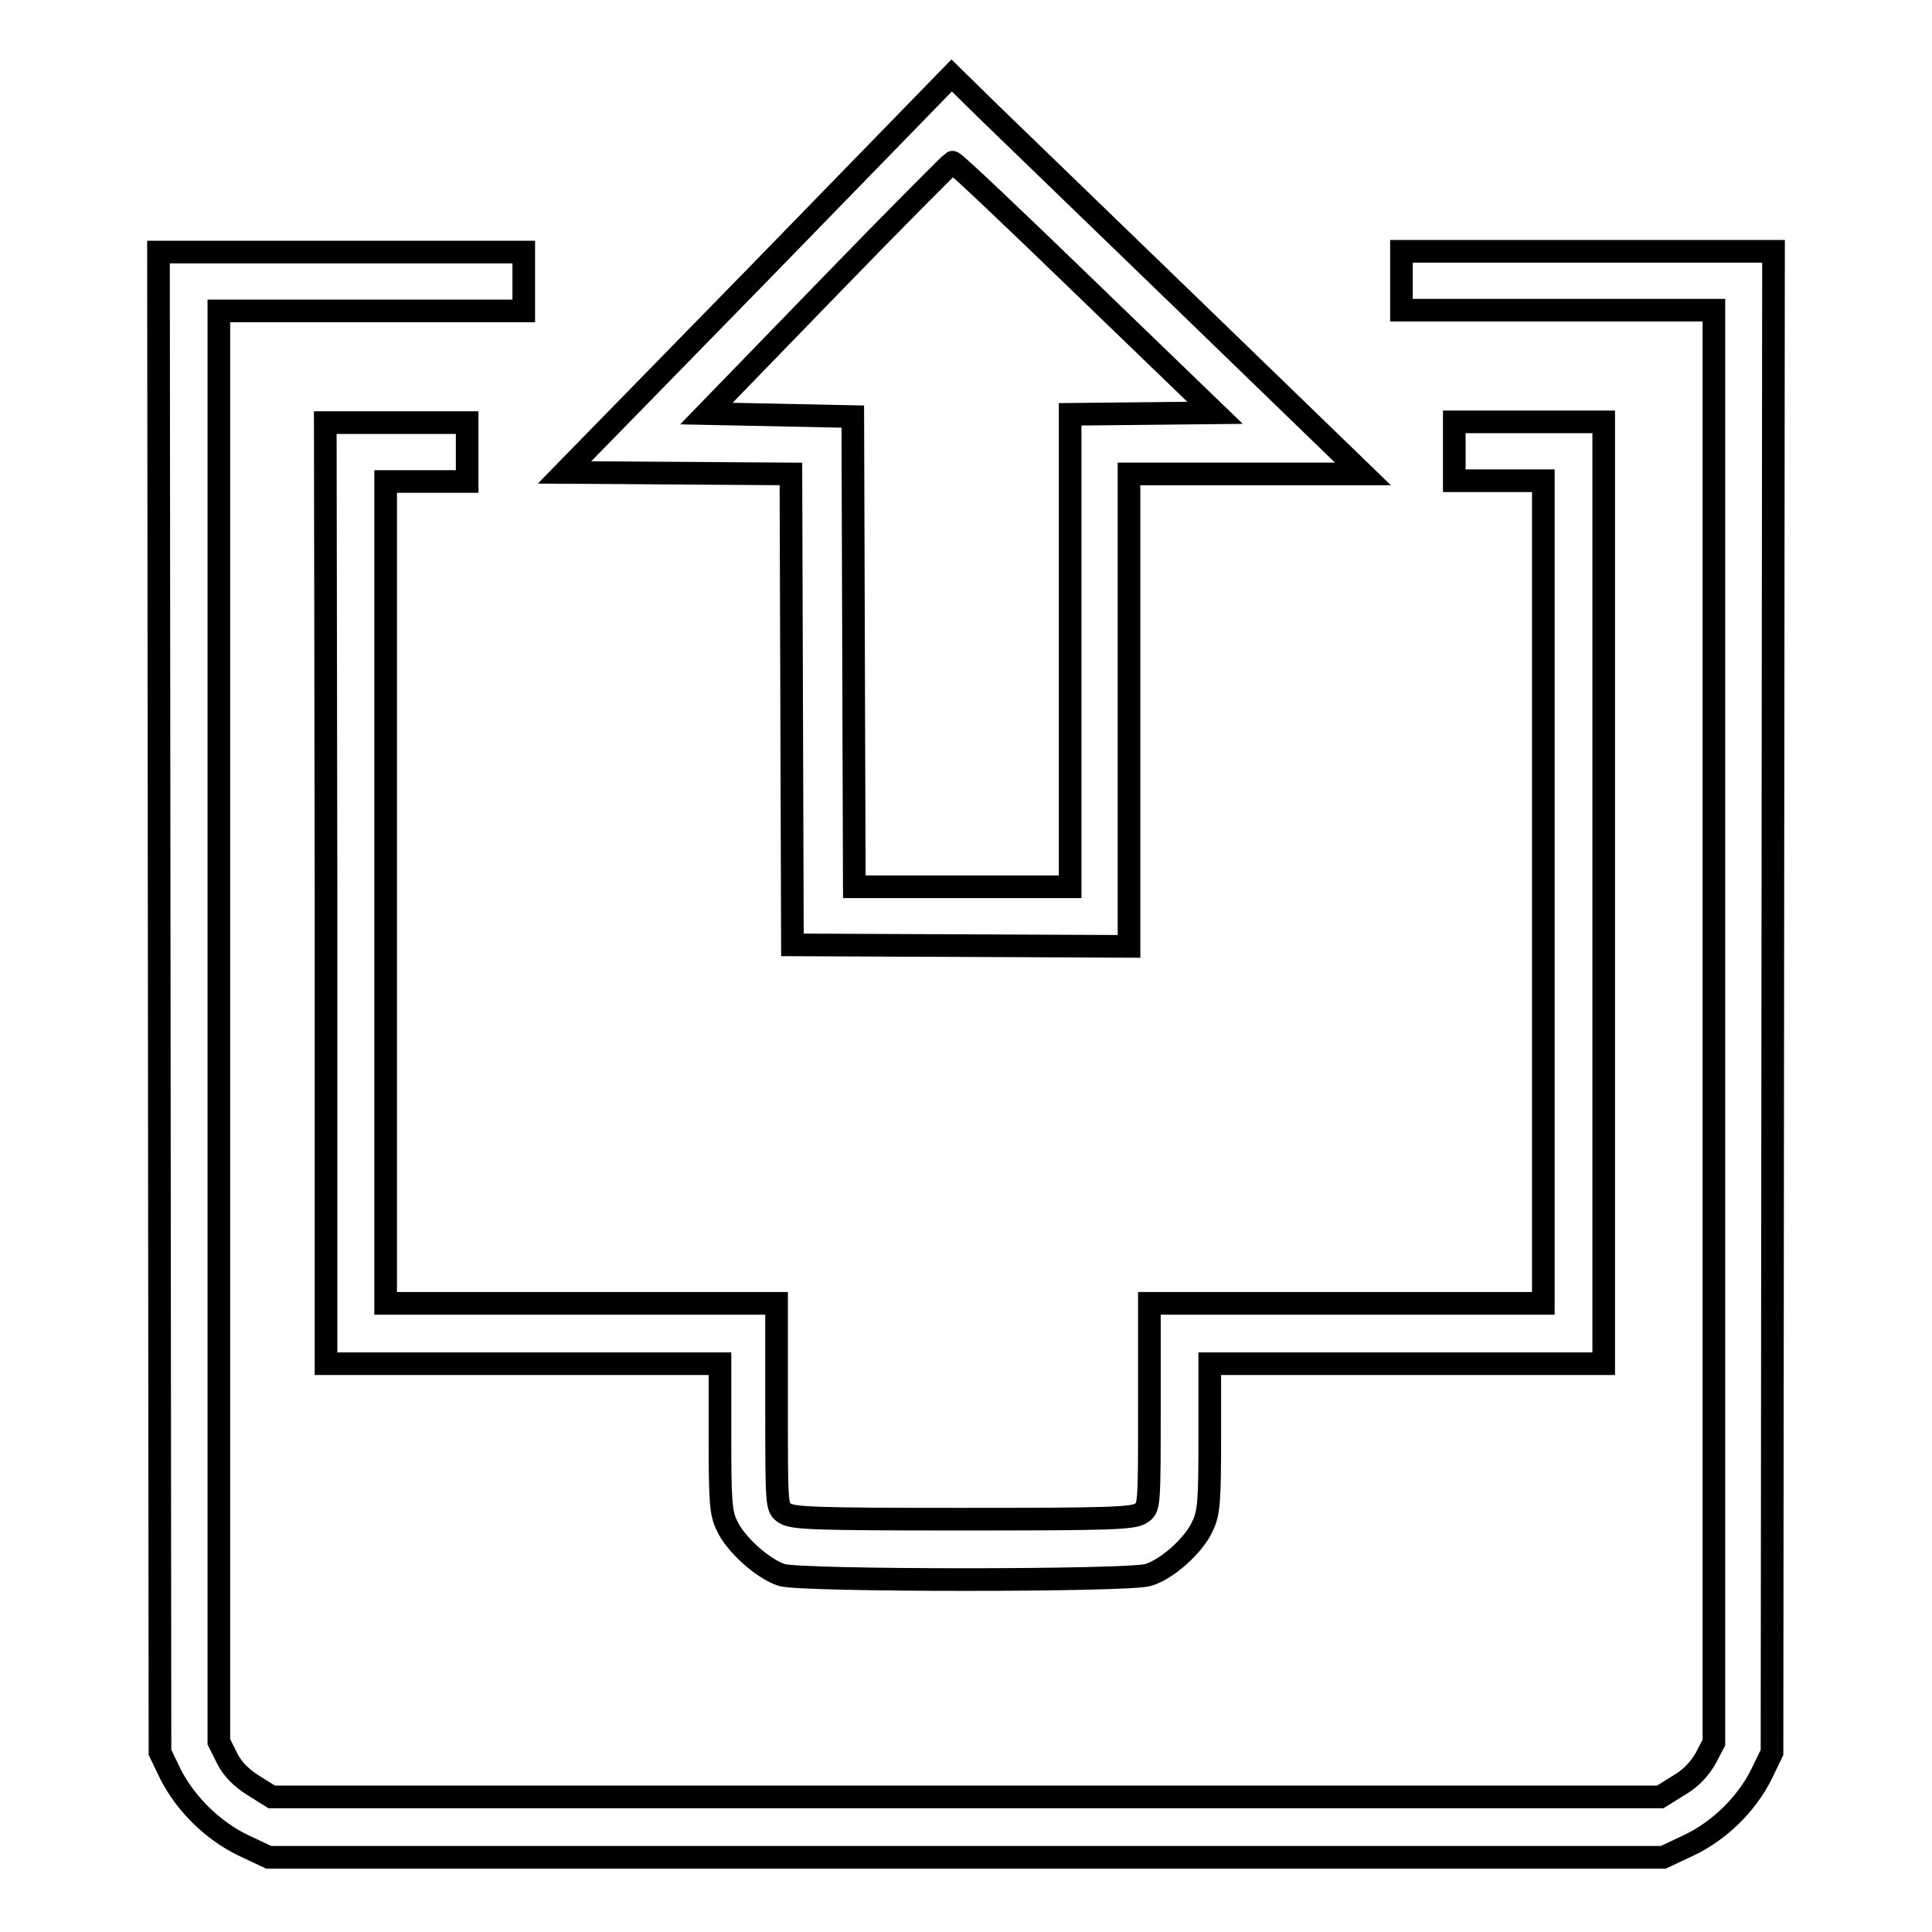
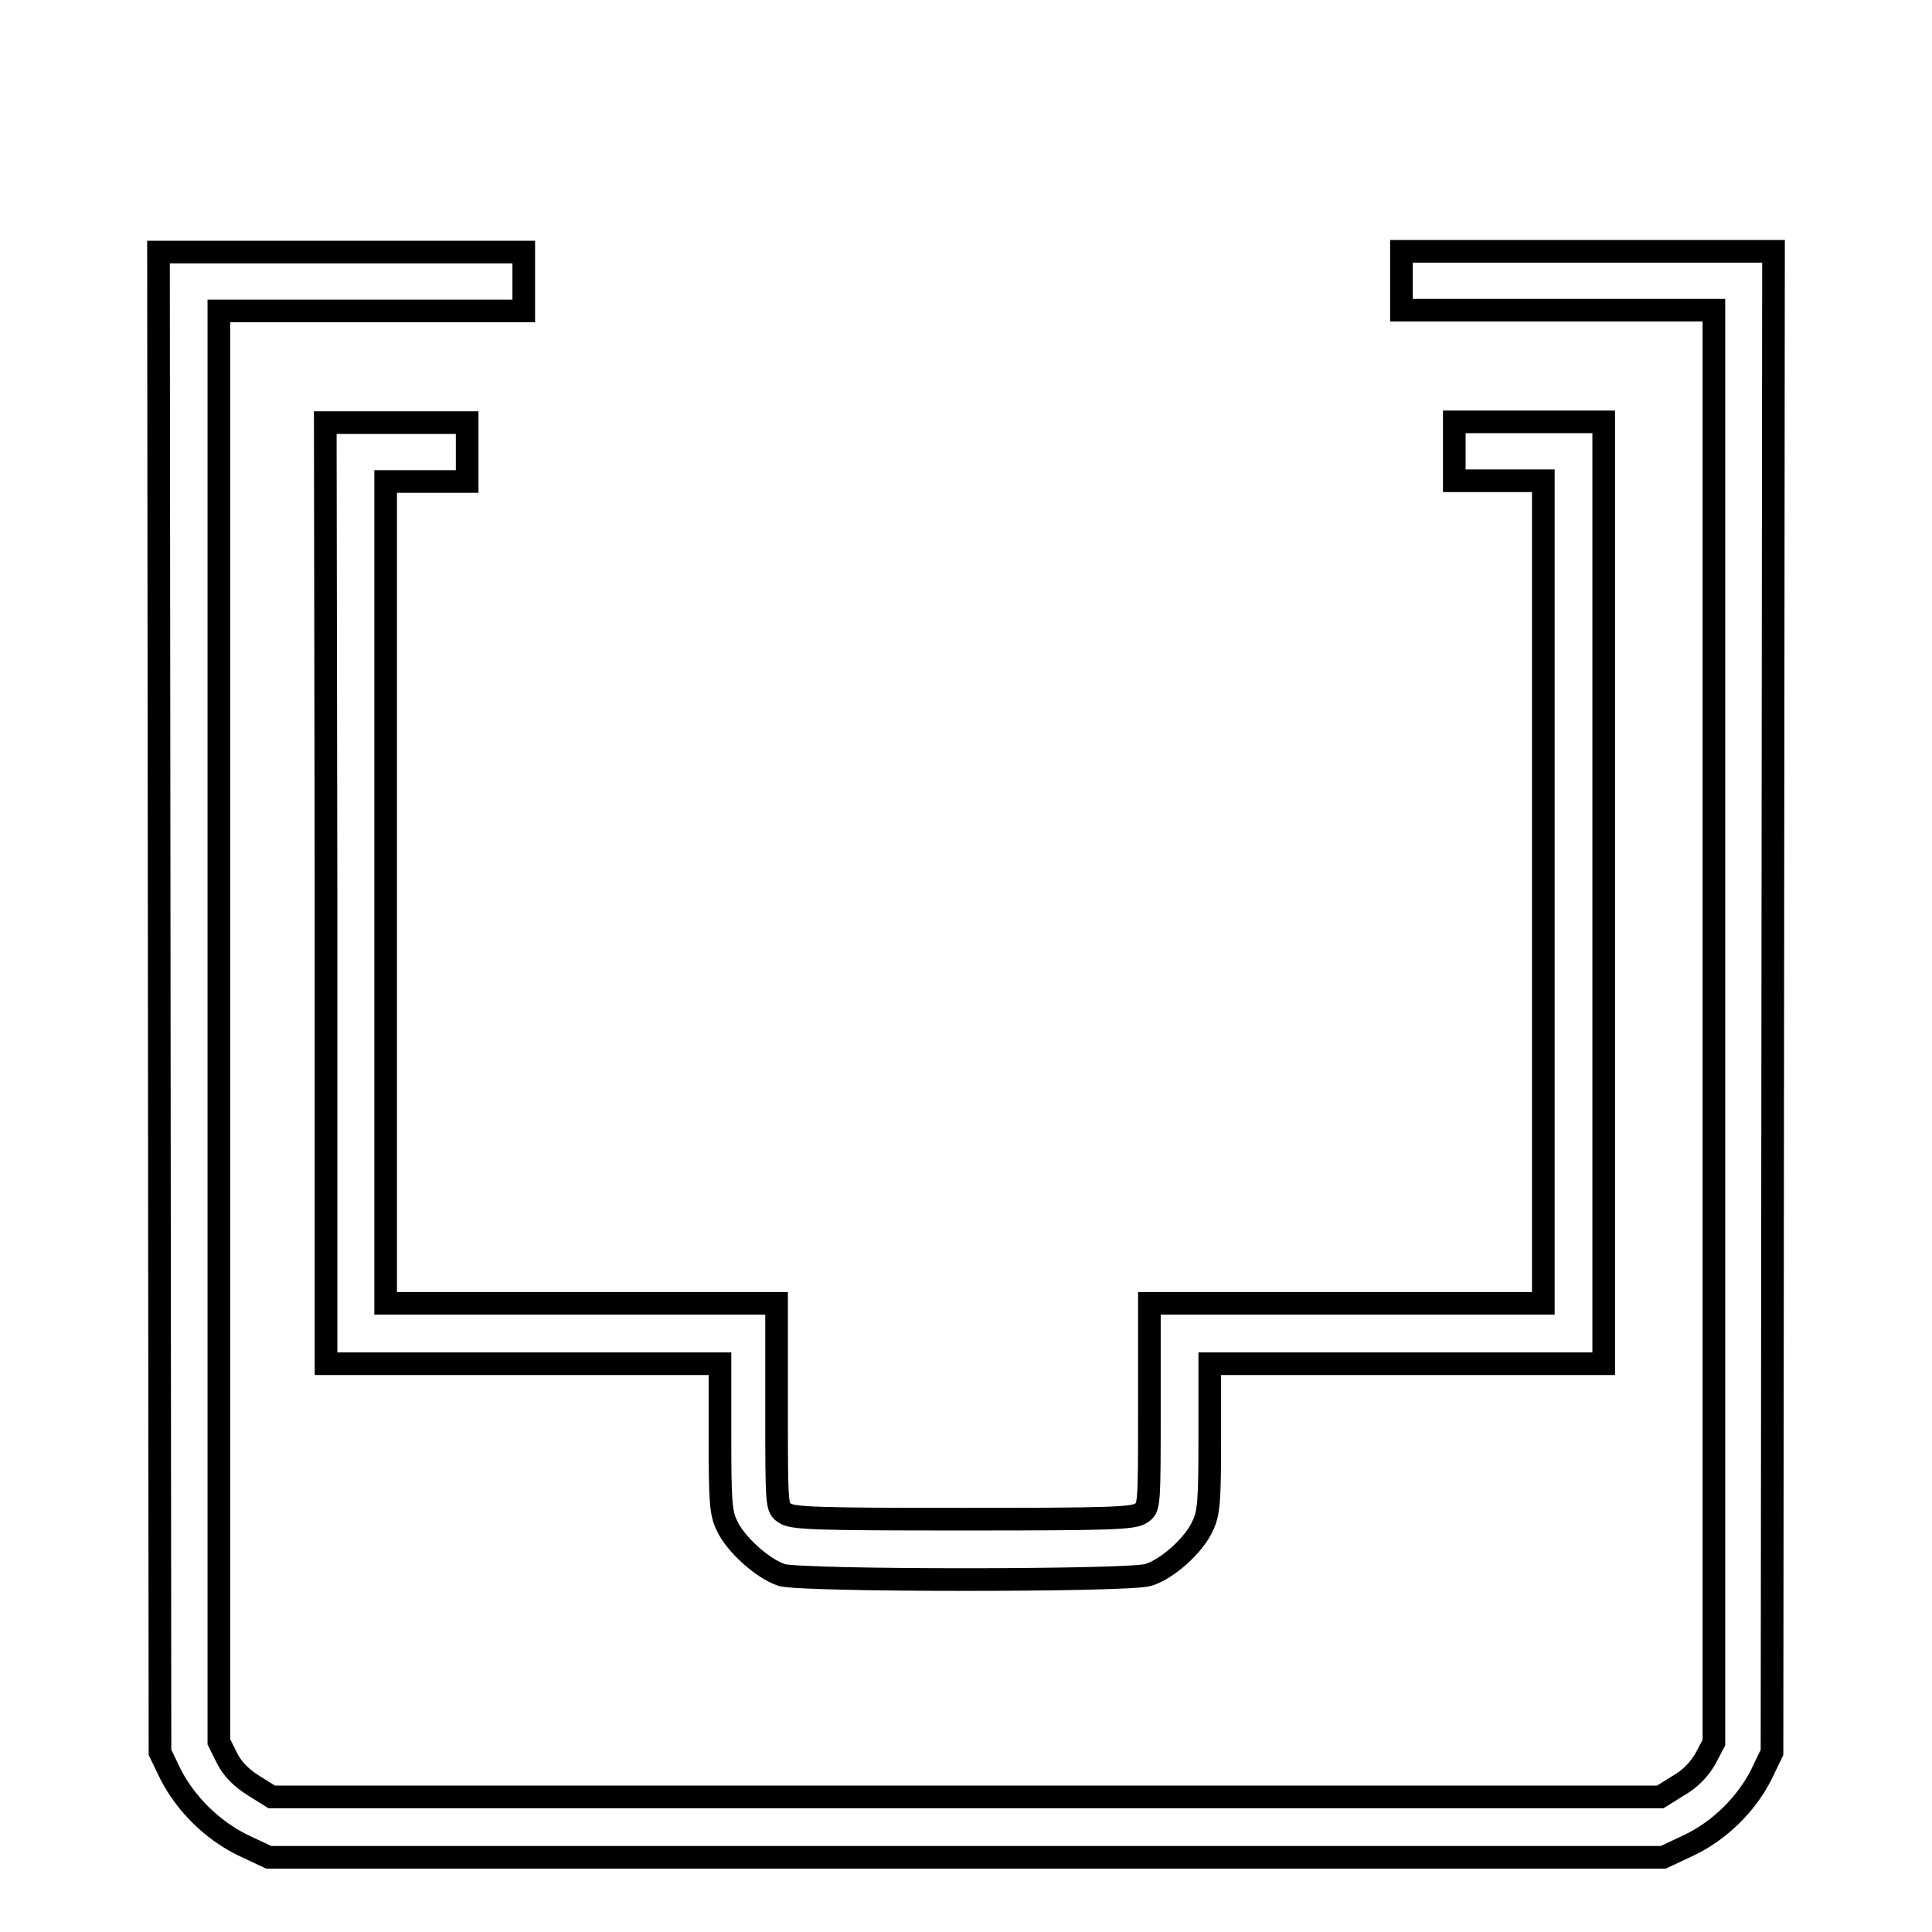
<svg xmlns="http://www.w3.org/2000/svg" version="1.1" x="0px" y="0px" viewBox="0 0 256 256" enable-background="new 0 0 256 256" xml:space="preserve">
  <g>
    <g>
      <g>
-         <path stroke-width="3" fill-opacity="0" stroke="#000000" d="M100.5,36.3L74.8,62.6l15,0.1l15,0.1l0.1,31.2l0.1,31.2l22.3,0.1l22.3,0.1V94.2V62.8h15.5h15.5l-22-21.3c-12.1-11.7-24.4-23.6-27.3-26.4l-5.2-5.1L100.5,36.3z M143.8,38.1L161,54.7l-9.6,0.1l-9.6,0.1v31.3v31.3h-14.3h-14.3l-0.1-31.2L113,55.2l-9.7-0.2l-9.7-0.2l16.1-16.6c8.9-9.2,16.3-16.6,16.5-16.7C126.4,21.4,134.3,28.9,143.8,38.1z" />
        <path stroke-width="3" fill-opacity="0" stroke="#000000" d="M21.1,132.7l0.1,99.5l1.4,2.9c2,3.9,5.5,7.4,9.6,9.4l3.4,1.6H128h92.4l3.4-1.6c4-1.9,7.6-5.4,9.6-9.4l1.4-2.9l0.1-99.5l0.1-99.4h-24.6h-24.7v3.9v3.9h20.7h20.7V136v94.9L226,233c-0.8,1.4-2,2.7-3.6,3.6l-2.4,1.5h-92H36l-2.4-1.5c-1.6-1-2.8-2.2-3.5-3.6l-1.1-2.2V136V41.2h20.2h20.2v-3.9v-3.9H45.2H21L21.1,132.7z" />
        <path stroke-width="3" fill-opacity="0" stroke="#000000" d="M43.2,118.3v62.4h26.1h26.1v9.7c0,8.4,0.1,10.1,0.9,11.7c1.1,2.5,4.8,5.8,7.3,6.6c2.7,0.8,45.8,0.8,48.5,0c2.5-0.7,6.2-4,7.3-6.6c0.8-1.7,0.9-3.4,0.9-11.7v-9.7h26.1h26.1v-62.4V55.9h-9.9h-9.9v3.9v3.9h5.9h5.9v54.5v54.5h-26.1h-26.1v13.5c0,13.5,0,13.6-1.1,14.3c-1,0.7-4,0.8-23.6,0.8c-19.5,0-22.6-0.1-23.6-0.8c-1.1-0.7-1.1-0.8-1.1-14.3v-13.5H77.2H51.1v-54.5V63.8h5.4h5.4v-3.9v-3.9h-9.4h-9.4L43.2,118.3L43.2,118.3z" />
      </g>
    </g>
  </g>
</svg>